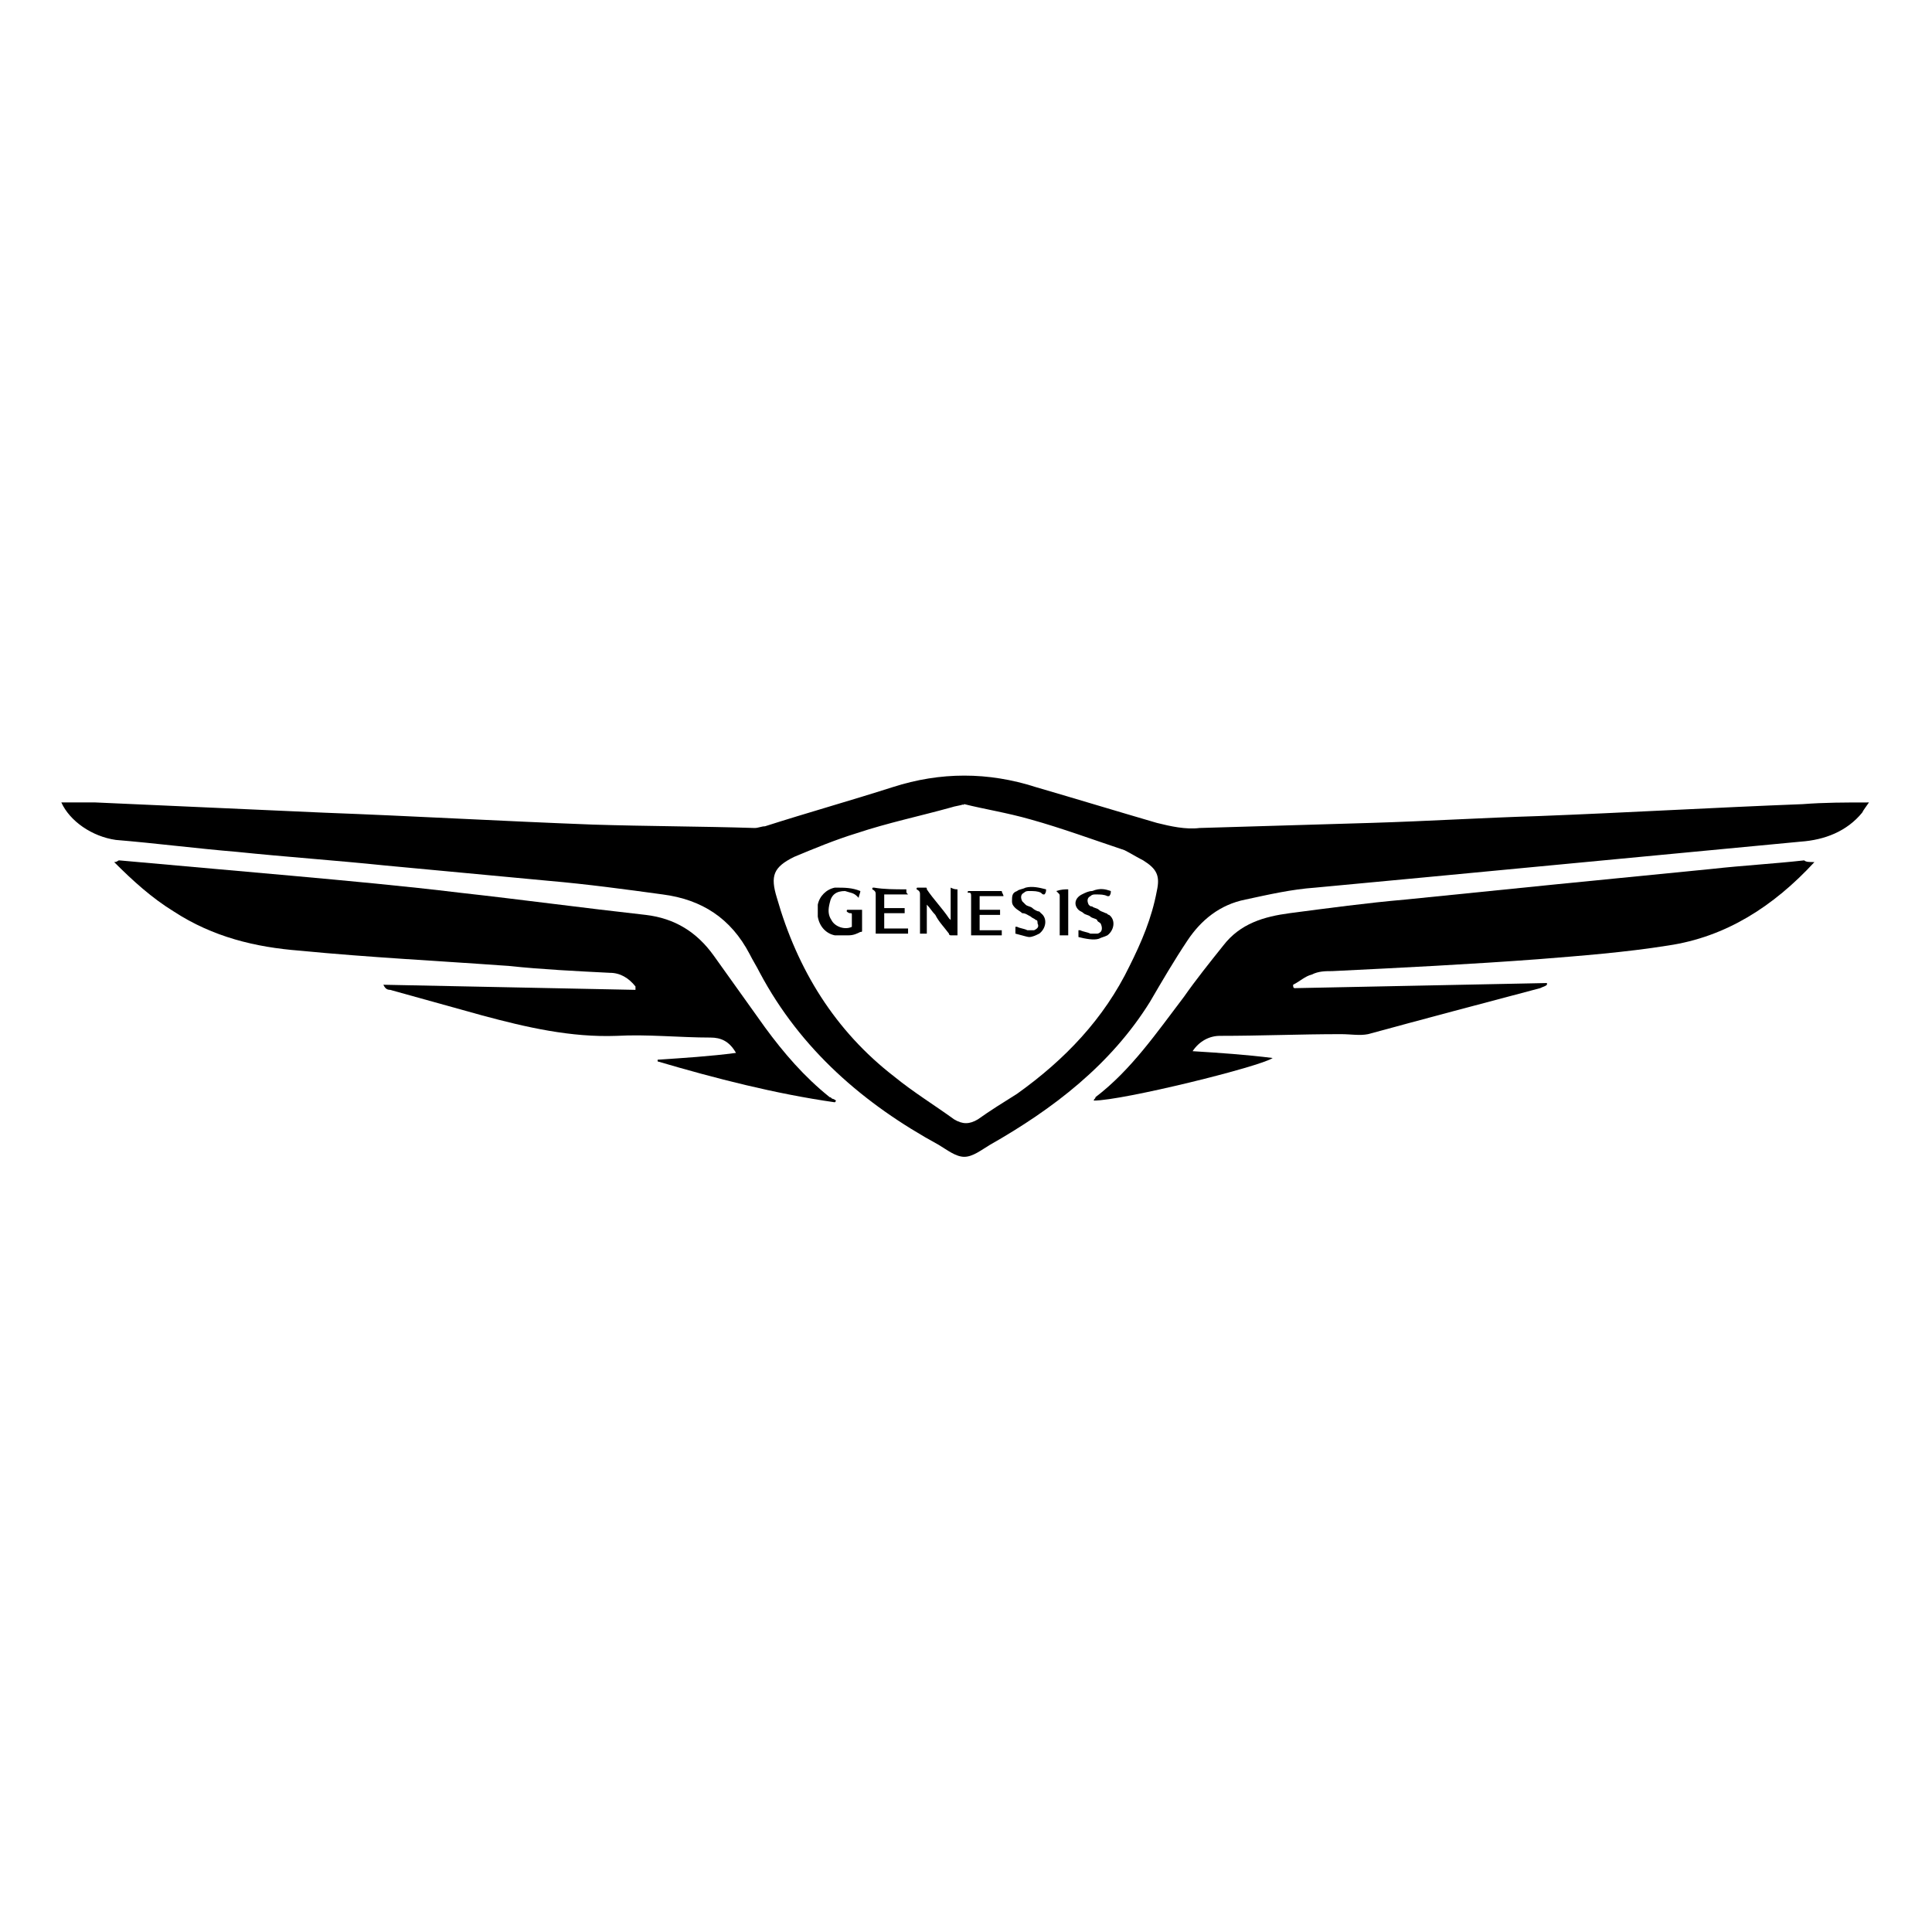
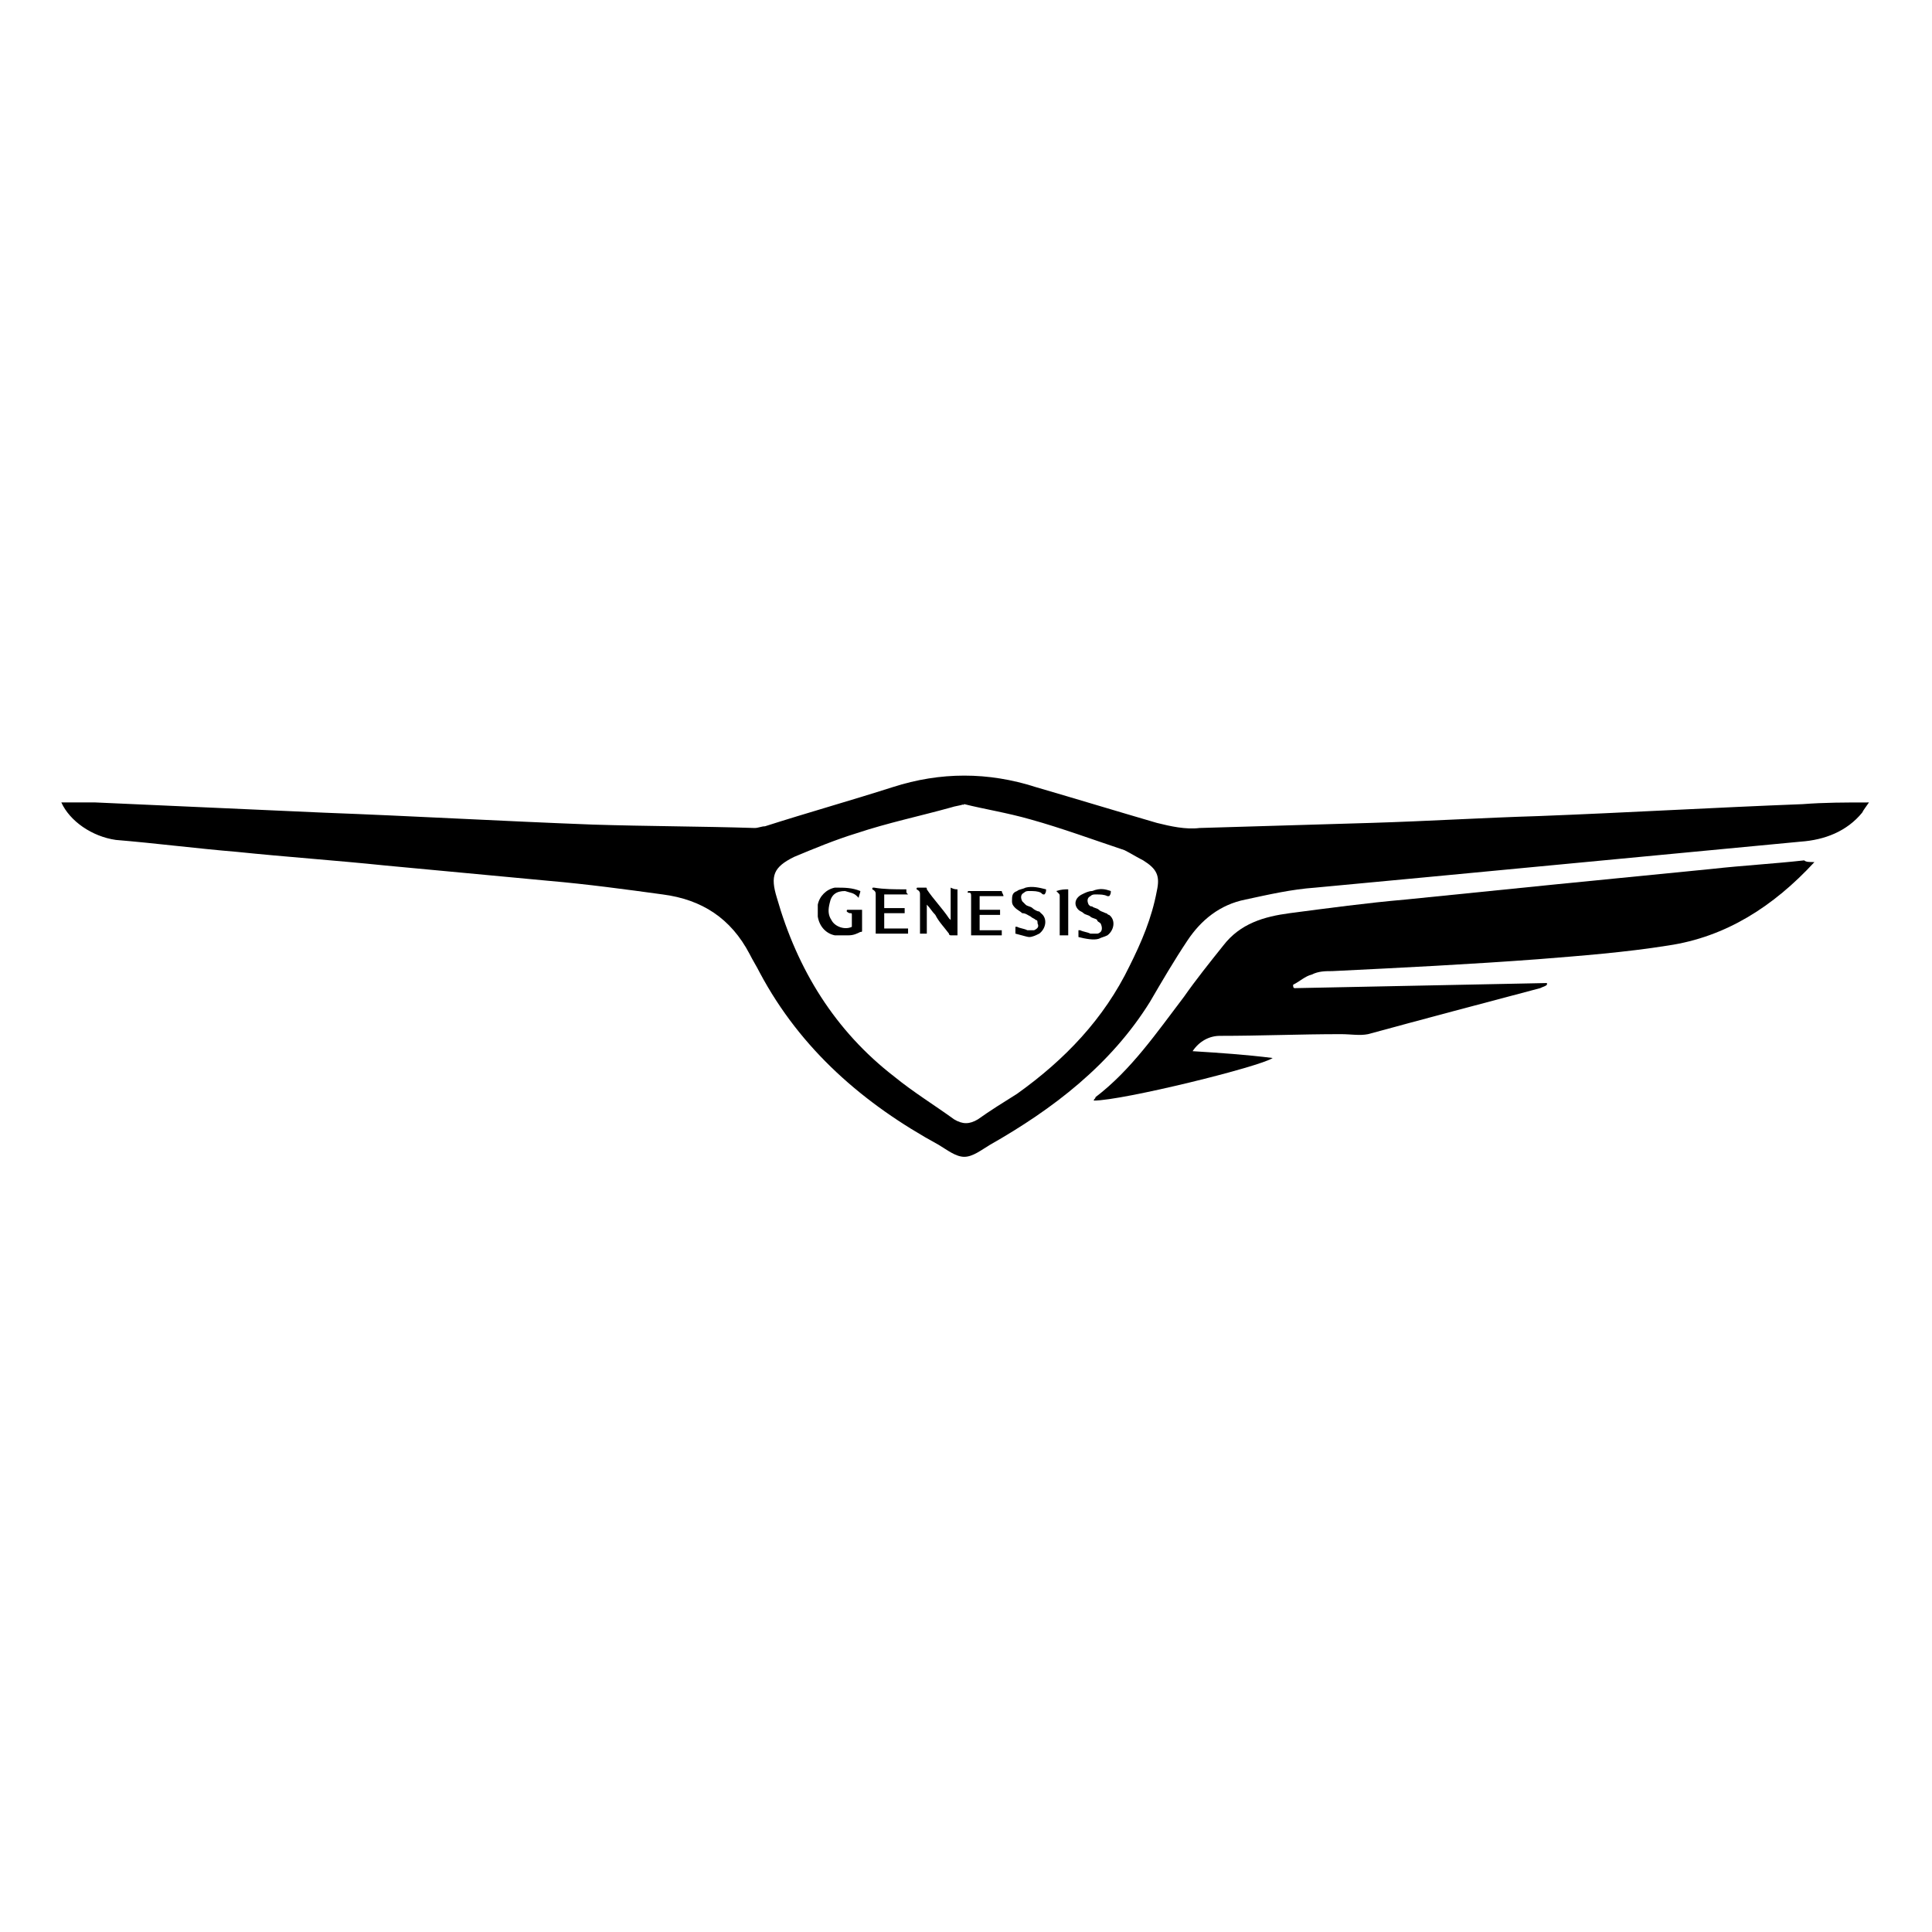
<svg xmlns="http://www.w3.org/2000/svg" version="1.1" id="Layer_1" x="0px" y="0px" viewBox="0 0 113.4 113.4" style="enable-background:new 0 0 113.4 113.4;" xml:space="preserve">
  <style type="text/css">
	.st0{fill-rule:evenodd;clip-rule:evenodd;}
</style>
  <g>
    <g>
      <path d="M3.6,47.1c0.7,0,1.4,0,2,0c4.5,0.2,8.9,0.4,13.4,0.6c5.3,0.2,10.5,0.5,15.8,0.7c3.2,0.1,6.3,0.1,9.5,0.2    c0.2,0,0.4-0.1,0.6-0.1c2.5-0.8,5-1.5,7.5-2.3c2.8-0.9,5.6-0.9,8.4,0c2.4,0.7,4.7,1.4,7.1,2.1c0.8,0.2,1.7,0.4,2.5,0.3    c3.4-0.1,6.8-0.2,10.1-0.3c3.3-0.1,6.5-0.3,9.8-0.4c5.2-0.2,10.3-0.5,15.5-0.7c1.3-0.1,2.5-0.1,3.9-0.1c-0.2,0.3-0.3,0.4-0.4,0.6    c-0.9,1.1-2.2,1.6-3.6,1.7c-5.3,0.5-10.5,1-15.8,1.5c-4.2,0.4-8.4,0.8-12.7,1.2c-1.4,0.1-2.7,0.4-4.1,0.7    c-1.5,0.3-2.6,1.2-3.4,2.4c-0.8,1.2-1.5,2.4-2.2,3.6c-2.3,3.7-5.7,6.3-9.4,8.4c-0.5,0.3-1,0.7-1.5,0.7c-0.5,0-1-0.4-1.5-0.7    c-4.4-2.4-8.1-5.6-10.5-10.1c-0.2-0.4-0.4-0.7-0.6-1.1c-1.1-2.1-2.8-3.2-5.1-3.5c-2.2-0.3-4.4-0.6-6.7-0.8    c-3.2-0.3-6.4-0.6-9.6-0.9c-2.9-0.3-5.8-0.5-8.7-0.8c-2.4-0.2-4.7-0.5-7.1-0.7C5.4,49.1,4.1,48.2,3.6,47.1z M56.6,47.2    C56.5,47.2,56.5,47.3,56.6,47.2c-0.3,0.1-0.5,0.1-0.8,0.2c-1.8,0.5-3.7,0.9-5.5,1.5c-1.3,0.4-2.5,0.9-3.7,1.4    c-1.2,0.6-1.4,1.1-1,2.4c1.2,4.2,3.4,7.8,6.9,10.5c1.1,0.9,2.4,1.7,3.5,2.5c0.5,0.3,0.9,0.3,1.4,0c0.7-0.5,1.5-1,2.3-1.5    c2.8-2,5.1-4.4,6.6-7.5c0.7-1.4,1.3-2.8,1.6-4.4c0.2-0.9,0-1.3-0.8-1.8c-0.4-0.2-0.7-0.4-1.1-0.6c-1.8-0.6-3.7-1.3-5.5-1.8    C59.1,47.7,57.8,47.5,56.6,47.2z" />
      <path d="M106.5,50.6c-2.4,2.6-5.2,4.4-8.6,4.9c-2.5,0.4-5.1,0.6-7.6,0.8c-4,0.3-8,0.5-12.1,0.7c-0.4,0-0.8,0-1.2,0.2    c-0.4,0.1-0.7,0.4-1.1,0.6c0,0.1,0,0.2,0.1,0.2c4.9-0.1,9.9-0.2,14.8-0.3c0,0,0,0.1,0,0.1c-0.1,0.1-0.2,0.1-0.4,0.2    c-3.4,0.9-6.8,1.8-10.1,2.7c-0.5,0.1-1,0-1.6,0c-2.4,0-4.7,0.1-7.1,0.1c-0.6,0-1.2,0.3-1.6,0.9c1.6,0.1,3.1,0.2,4.7,0.4    c-0.7,0.5-8.8,2.5-10.5,2.5c0-0.1,0.1-0.1,0.1-0.2c2.1-1.6,3.6-3.8,5.2-5.9c0.7-1,1.5-2,2.3-3c1-1.3,2.4-1.7,3.9-1.9    c2.3-0.3,4.5-0.6,6.8-0.8c3-0.3,5.9-0.6,8.9-0.9c3-0.3,6.1-0.6,9.1-0.9c1.8-0.2,3.6-0.3,5.4-0.5C106,50.6,106.2,50.6,106.5,50.6z" />
-       <path d="M49,64.7c-3.5-0.5-7-1.4-10.4-2.4c0,0,0-0.1,0-0.1c1.5-0.1,3.1-0.2,4.6-0.4c-0.4-0.7-0.9-0.9-1.5-0.9    c-1.8,0-3.7-0.2-5.5-0.1c-2.7,0.1-5.3-0.5-7.9-1.2c-1.8-0.5-3.6-1-5.4-1.5c-0.2,0-0.3-0.1-0.4-0.3c4.9,0.1,9.9,0.2,14.8,0.3    c0-0.1,0-0.1,0-0.2c-0.4-0.5-0.9-0.8-1.5-0.8c-2-0.1-4-0.2-5.9-0.4c-4.1-0.3-8.2-0.5-12.3-0.9c-2.6-0.2-5.1-0.8-7.4-2.3    c-1.3-0.8-2.4-1.8-3.5-2.9c0.2,0,0.2-0.1,0.3-0.1c3.4,0.3,6.7,0.6,10.1,0.9c3.3,0.3,6.6,0.6,9.9,1c3.6,0.4,7.3,0.9,10.9,1.3    c1.7,0.2,3,1,4,2.4c1,1.4,2,2.8,3,4.2c1.1,1.5,2.3,2.9,3.8,4.1c0.1,0,0.1,0.1,0.2,0.1C49.1,64.6,49.1,64.6,49,64.7z" />
    </g>
    <g>
      <path d="M56.2,52.2c0,0.9,0,1.8,0,2.7c-0.1,0-0.3,0-0.4,0c0,0-0.1,0-0.1-0.1c-0.3-0.4-0.6-0.7-0.8-1.1c-0.2-0.2-0.3-0.4-0.5-0.6    c0,0,0,0,0,0c0,0,0,0,0,0c0,0,0,0,0,0c0,0,0,0,0,0c0,0.6,0,1.1,0,1.7c0,0,0,0,0,0c0,0,0,0,0,0c-0.1,0-0.2,0-0.4,0c0,0,0-0.1,0-0.1    c0-0.7,0-1.4,0-2.2c0-0.1,0-0.2-0.2-0.3c0,0,0,0,0,0c0-0.1,0-0.1,0.1-0.1c0.1,0,0.2,0,0.4,0c0.1,0,0.1,0,0.1,0.1    c0.4,0.6,0.9,1.1,1.3,1.7c0,0,0.1,0.1,0.1,0.1c0-0.6,0-1.3,0-1.9C56,52.2,56.1,52.2,56.2,52.2z" />
      <path d="M50.5,52.3c0,0.1-0.1,0.3-0.1,0.4c0,0-0.1-0.1-0.1-0.1c-0.2-0.2-0.4-0.2-0.7-0.3c-0.5,0-0.8,0.2-0.9,0.7    c-0.1,0.4-0.1,0.7,0.1,1c0.2,0.4,0.8,0.6,1.2,0.4c0,0,0,0,0,0c0-0.2,0-0.5,0-0.7c0-0.1,0-0.1-0.1-0.1c-0.1,0-0.2-0.1-0.2-0.1    c0-0.1,0-0.1,0.1-0.1c0.3,0,0.5,0,0.8,0c0,0,0,0,0,0c0,0,0,0.1,0,0.1c0,0.4,0,0.7,0,1.1c0,0.1,0,0.1-0.1,0.1    c-0.2,0.1-0.4,0.2-0.7,0.2c-0.3,0-0.5,0-0.8,0c-0.5-0.1-0.9-0.5-1-1.1c0-0.2,0-0.4,0-0.7c0.1-0.5,0.5-0.9,1-1    C49.6,52.1,50,52.1,50.5,52.3C50.5,52.3,50.5,52.3,50.5,52.3z" />
      <path d="M53.2,52.2c0,0,0,0.1,0,0.1c0,0.1,0,0.1,0.1,0.2c-0.5,0-0.9,0-1.4,0c0,0.3,0,0.6,0,0.8c0.4,0,0.8,0,1.2,0    c0,0.1,0,0.2,0,0.3c-0.4,0-0.8,0-1.2,0c0,0.3,0,0.6,0,0.9c0.5,0,0.9,0,1.4,0c0,0.1,0,0.2,0,0.3c-0.1,0-1.8,0-1.9,0    c0,0,0-0.1,0-0.1c0-0.7,0-1.4,0-2.2c0-0.1,0-0.2-0.2-0.3c0,0,0,0,0,0c0-0.1,0-0.1,0.1-0.1C51.9,52.2,52.5,52.2,53.2,52.2    C53.1,52.2,53.2,52.2,53.2,52.2z" />
      <path d="M57,54.9c0-0.1,0-0.1,0-0.1c0-0.7,0-1.4,0-2.1c0,0,0-0.1,0-0.1c0-0.1,0-0.2-0.1-0.2c0,0,0,0-0.1,0c0-0.1,0-0.1,0.1-0.1    c0.6,0,1.3,0,1.9,0c0,0,0,0,0,0c0,0.1,0.1,0.2,0.1,0.3c-0.5,0-0.9,0-1.4,0c0,0.3,0,0.6,0,0.8c0.4,0,0.8,0,1.2,0c0,0.1,0,0.2,0,0.3    c-0.4,0-0.8,0-1.2,0c0,0.3,0,0.6,0,0.9c0.4,0,0.9,0,1.3,0c0,0.1,0,0.2,0,0.3C58.3,54.9,57.7,54.9,57,54.9z" />
      <path d="M65.2,52.3c0,0.1,0,0.2-0.1,0.3c-0.1,0-0.1,0-0.1,0c-0.2-0.1-0.4-0.1-0.7-0.1c-0.1,0-0.2,0-0.3,0.1    c-0.2,0.1-0.2,0.3-0.1,0.5c0.1,0.1,0.1,0.1,0.2,0.1c0.1,0.1,0.3,0.1,0.4,0.2c0.1,0.1,0.2,0.1,0.4,0.2c0.1,0,0.1,0.1,0.2,0.1    c0.4,0.3,0.3,0.9-0.1,1.2c-0.2,0.1-0.3,0.1-0.5,0.2c-0.3,0.1-0.8,0-1.2-0.1c0-0.1,0-0.3,0-0.4c0,0,0.1,0,0.1,0    c0.2,0.1,0.4,0.1,0.6,0.2c0.1,0,0.3,0,0.4,0c0.1,0,0.2-0.1,0.2-0.1c0.1-0.1,0.1-0.3,0-0.5c-0.1-0.1-0.2-0.1-0.2-0.2    c-0.1-0.1-0.3-0.1-0.4-0.2c-0.1-0.1-0.3-0.1-0.4-0.2c-0.1-0.1-0.2-0.1-0.3-0.2c-0.3-0.3-0.2-0.7,0.2-0.9c0.2-0.1,0.4-0.2,0.6-0.2    C64.6,52.1,64.9,52.2,65.2,52.3C65.2,52.3,65.2,52.3,65.2,52.3z" />
      <path d="M59.6,54.8c0-0.1,0-0.3,0-0.4c0,0,0.1,0,0.1,0c0.2,0.1,0.4,0.1,0.6,0.2c0.2,0,0.3,0,0.4,0c0.2-0.1,0.3-0.2,0.2-0.4    c0-0.1,0-0.2-0.1-0.2c-0.1-0.1-0.2-0.1-0.3-0.2c-0.2-0.1-0.3-0.2-0.5-0.2c-0.1-0.1-0.3-0.2-0.4-0.3c-0.1-0.1-0.2-0.2-0.2-0.4    c0-0.3,0-0.5,0.3-0.6c0.1-0.1,0.3-0.1,0.5-0.2c0.4-0.1,0.8,0,1.2,0.1c0,0.1,0,0.2-0.1,0.3c-0.1,0-0.1,0-0.2-0.1    c-0.2-0.1-0.4-0.1-0.7-0.1c-0.1,0-0.2,0-0.3,0.1c-0.2,0.1-0.2,0.3-0.1,0.5c0.1,0.1,0.1,0.1,0.2,0.2c0.1,0.1,0.3,0.1,0.4,0.2    c0.1,0.1,0.3,0.2,0.4,0.2c0,0,0.1,0.1,0.1,0.1c0.4,0.3,0.3,0.9-0.1,1.2c-0.2,0.1-0.4,0.2-0.6,0.2C60.3,55,60,54.9,59.6,54.8    C59.6,54.9,59.6,54.8,59.6,54.8z" />
      <path d="M62,52.3C62,52.2,62,52.2,62,52.3c0.3-0.1,0.5-0.1,0.7-0.1c0,0.9,0,1.8,0,2.7c-0.2,0-0.4,0-0.5,0c0-0.1,0-0.1,0-0.1    c0-0.7,0-1.4,0-2.1c0,0,0-0.1,0-0.1c0-0.1,0-0.1-0.1-0.2C62,52.3,62,52.3,62,52.3z" />
    </g>
  </g>
</svg>